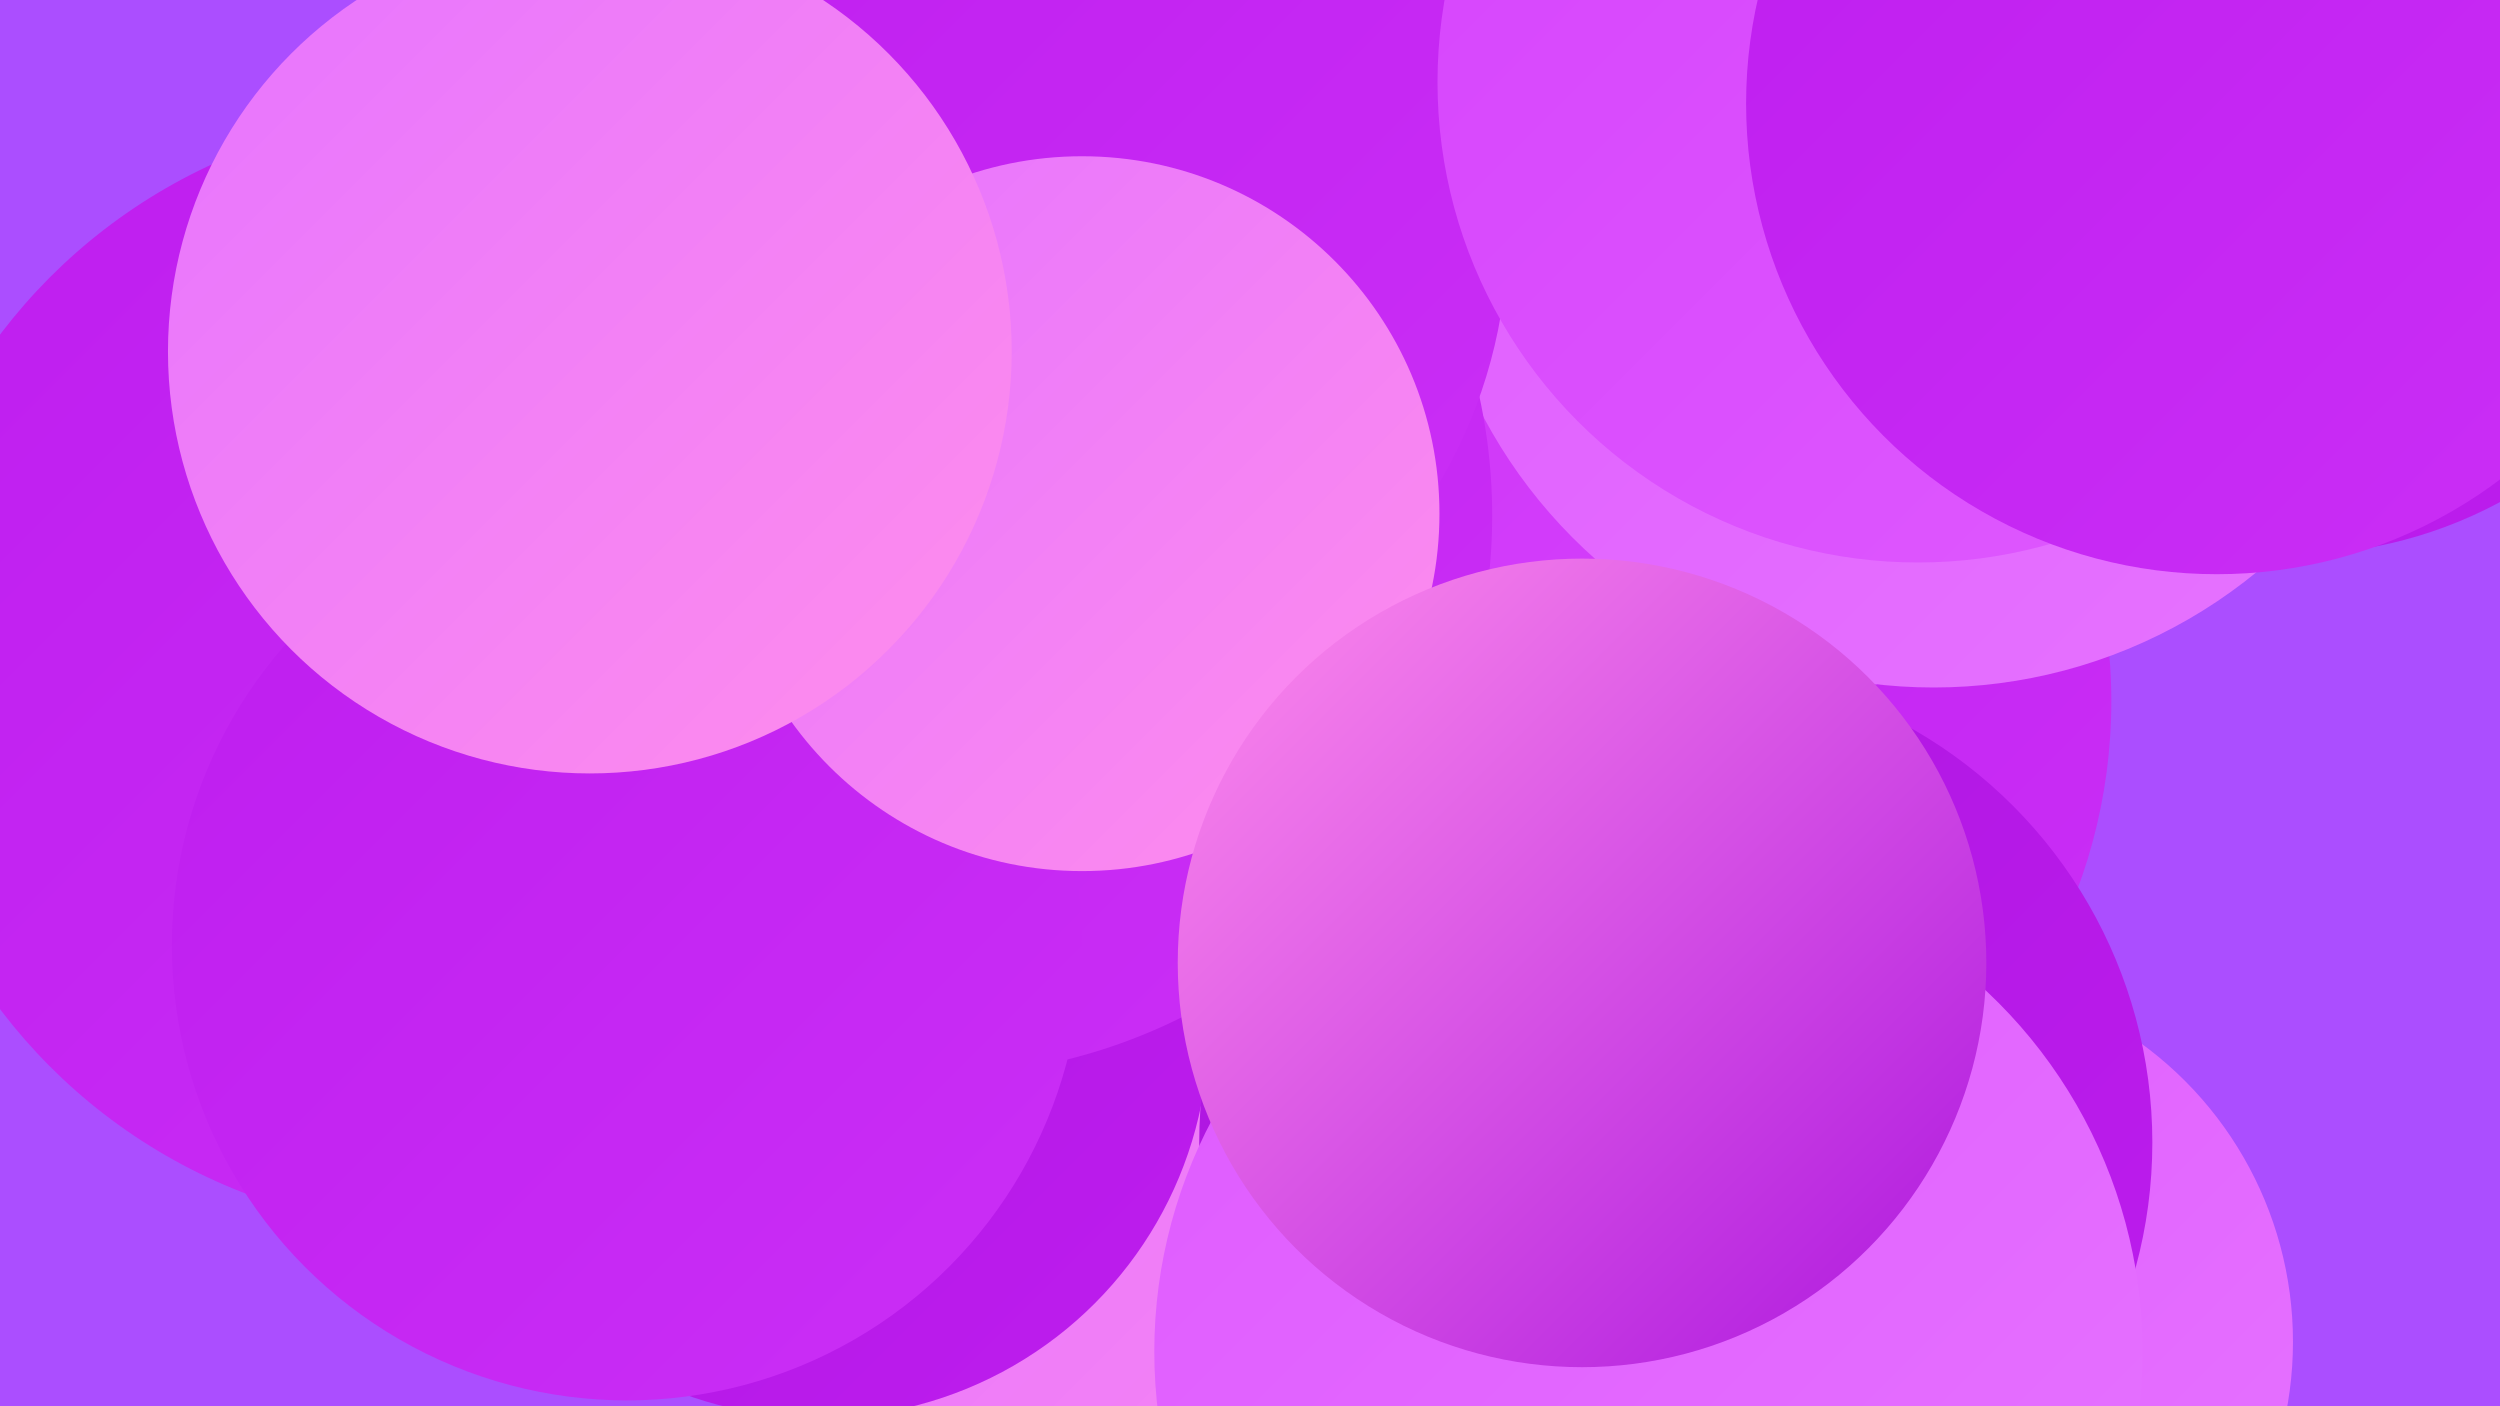
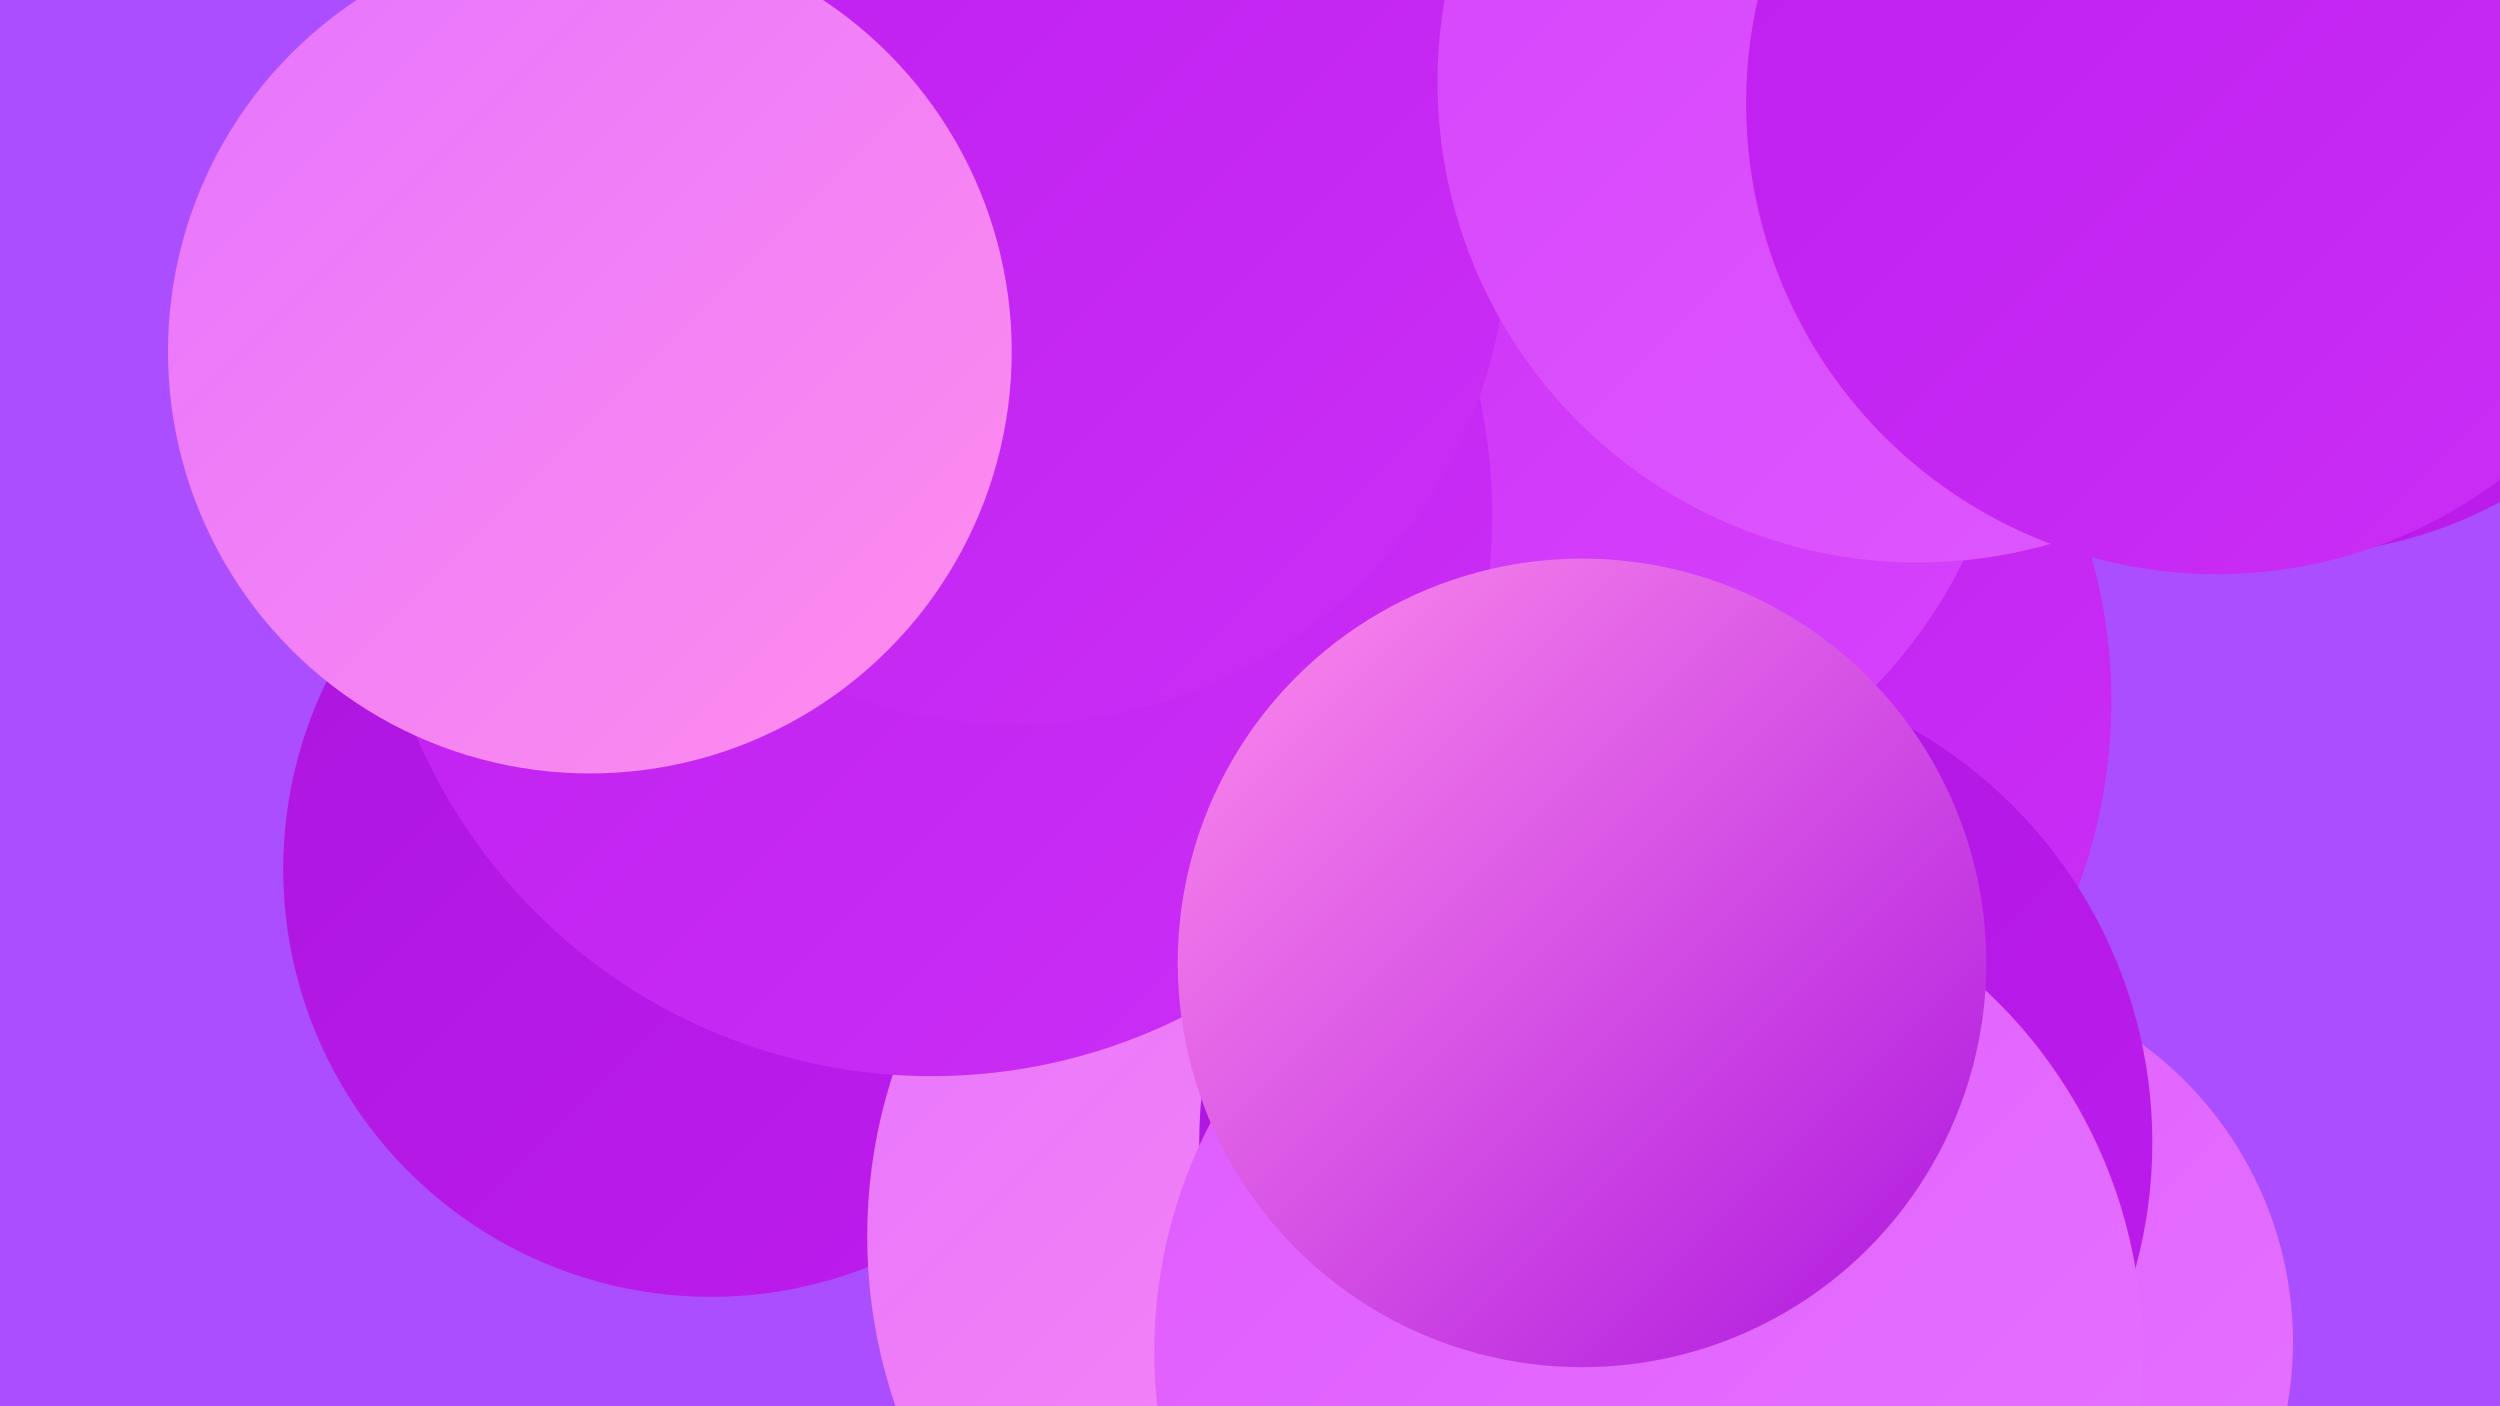
<svg xmlns="http://www.w3.org/2000/svg" width="1280" height="720">
  <defs>
    <linearGradient id="grad0" x1="0%" y1="0%" x2="100%" y2="100%">
      <stop offset="0%" style="stop-color:#ac15de;stop-opacity:1" />
      <stop offset="100%" style="stop-color:#be1def;stop-opacity:1" />
    </linearGradient>
    <linearGradient id="grad1" x1="0%" y1="0%" x2="100%" y2="100%">
      <stop offset="0%" style="stop-color:#be1def;stop-opacity:1" />
      <stop offset="100%" style="stop-color:#cb2ff6;stop-opacity:1" />
    </linearGradient>
    <linearGradient id="grad2" x1="0%" y1="0%" x2="100%" y2="100%">
      <stop offset="0%" style="stop-color:#cb2ff6;stop-opacity:1" />
      <stop offset="100%" style="stop-color:#d643fc;stop-opacity:1" />
    </linearGradient>
    <linearGradient id="grad3" x1="0%" y1="0%" x2="100%" y2="100%">
      <stop offset="0%" style="stop-color:#d643fc;stop-opacity:1" />
      <stop offset="100%" style="stop-color:#df5aff;stop-opacity:1" />
    </linearGradient>
    <linearGradient id="grad4" x1="0%" y1="0%" x2="100%" y2="100%">
      <stop offset="0%" style="stop-color:#df5aff;stop-opacity:1" />
      <stop offset="100%" style="stop-color:#e674ff;stop-opacity:1" />
    </linearGradient>
    <linearGradient id="grad5" x1="0%" y1="0%" x2="100%" y2="100%">
      <stop offset="0%" style="stop-color:#e674ff;stop-opacity:1" />
      <stop offset="100%" style="stop-color:#ff8dec;stop-opacity:1" />
    </linearGradient>
    <linearGradient id="grad6" x1="0%" y1="0%" x2="100%" y2="100%">
      <stop offset="0%" style="stop-color:#ff8dec;stop-opacity:1" />
      <stop offset="100%" style="stop-color:#ac15de;stop-opacity:1" />
    </linearGradient>
  </defs>
  <rect width="1280" height="720" fill="#ab4eff" />
  <circle cx="364" cy="445" r="219" fill="url(#grad0)" />
  <circle cx="805" cy="359" r="276" fill="url(#grad1)" />
  <circle cx="792" cy="189" r="210" fill="url(#grad6)" />
  <circle cx="712" cy="633" r="268" fill="url(#grad5)" />
  <circle cx="775" cy="173" r="257" fill="url(#grad2)" />
  <circle cx="985" cy="687" r="189" fill="url(#grad4)" />
-   <circle cx="990" cy="91" r="261" fill="url(#grad4)" />
-   <circle cx="419" cy="526" r="200" fill="url(#grad0)" />
  <circle cx="477" cy="264" r="287" fill="url(#grad1)" />
-   <circle cx="228" cy="344" r="286" fill="url(#grad1)" />
  <circle cx="520" cy="119" r="252" fill="url(#grad1)" />
  <circle cx="858" cy="585" r="244" fill="url(#grad0)" />
  <circle cx="982" cy="42" r="246" fill="url(#grad3)" />
-   <circle cx="321" cy="484" r="233" fill="url(#grad1)" />
  <circle cx="1173" cy="58" r="226" fill="url(#grad0)" />
-   <circle cx="554" cy="263" r="183" fill="url(#grad5)" />
  <circle cx="844" cy="692" r="253" fill="url(#grad4)" />
  <circle cx="1135" cy="53" r="241" fill="url(#grad1)" />
  <circle cx="810" cy="493" r="207" fill="url(#grad6)" />
  <circle cx="302" cy="180" r="216" fill="url(#grad5)" />
</svg>